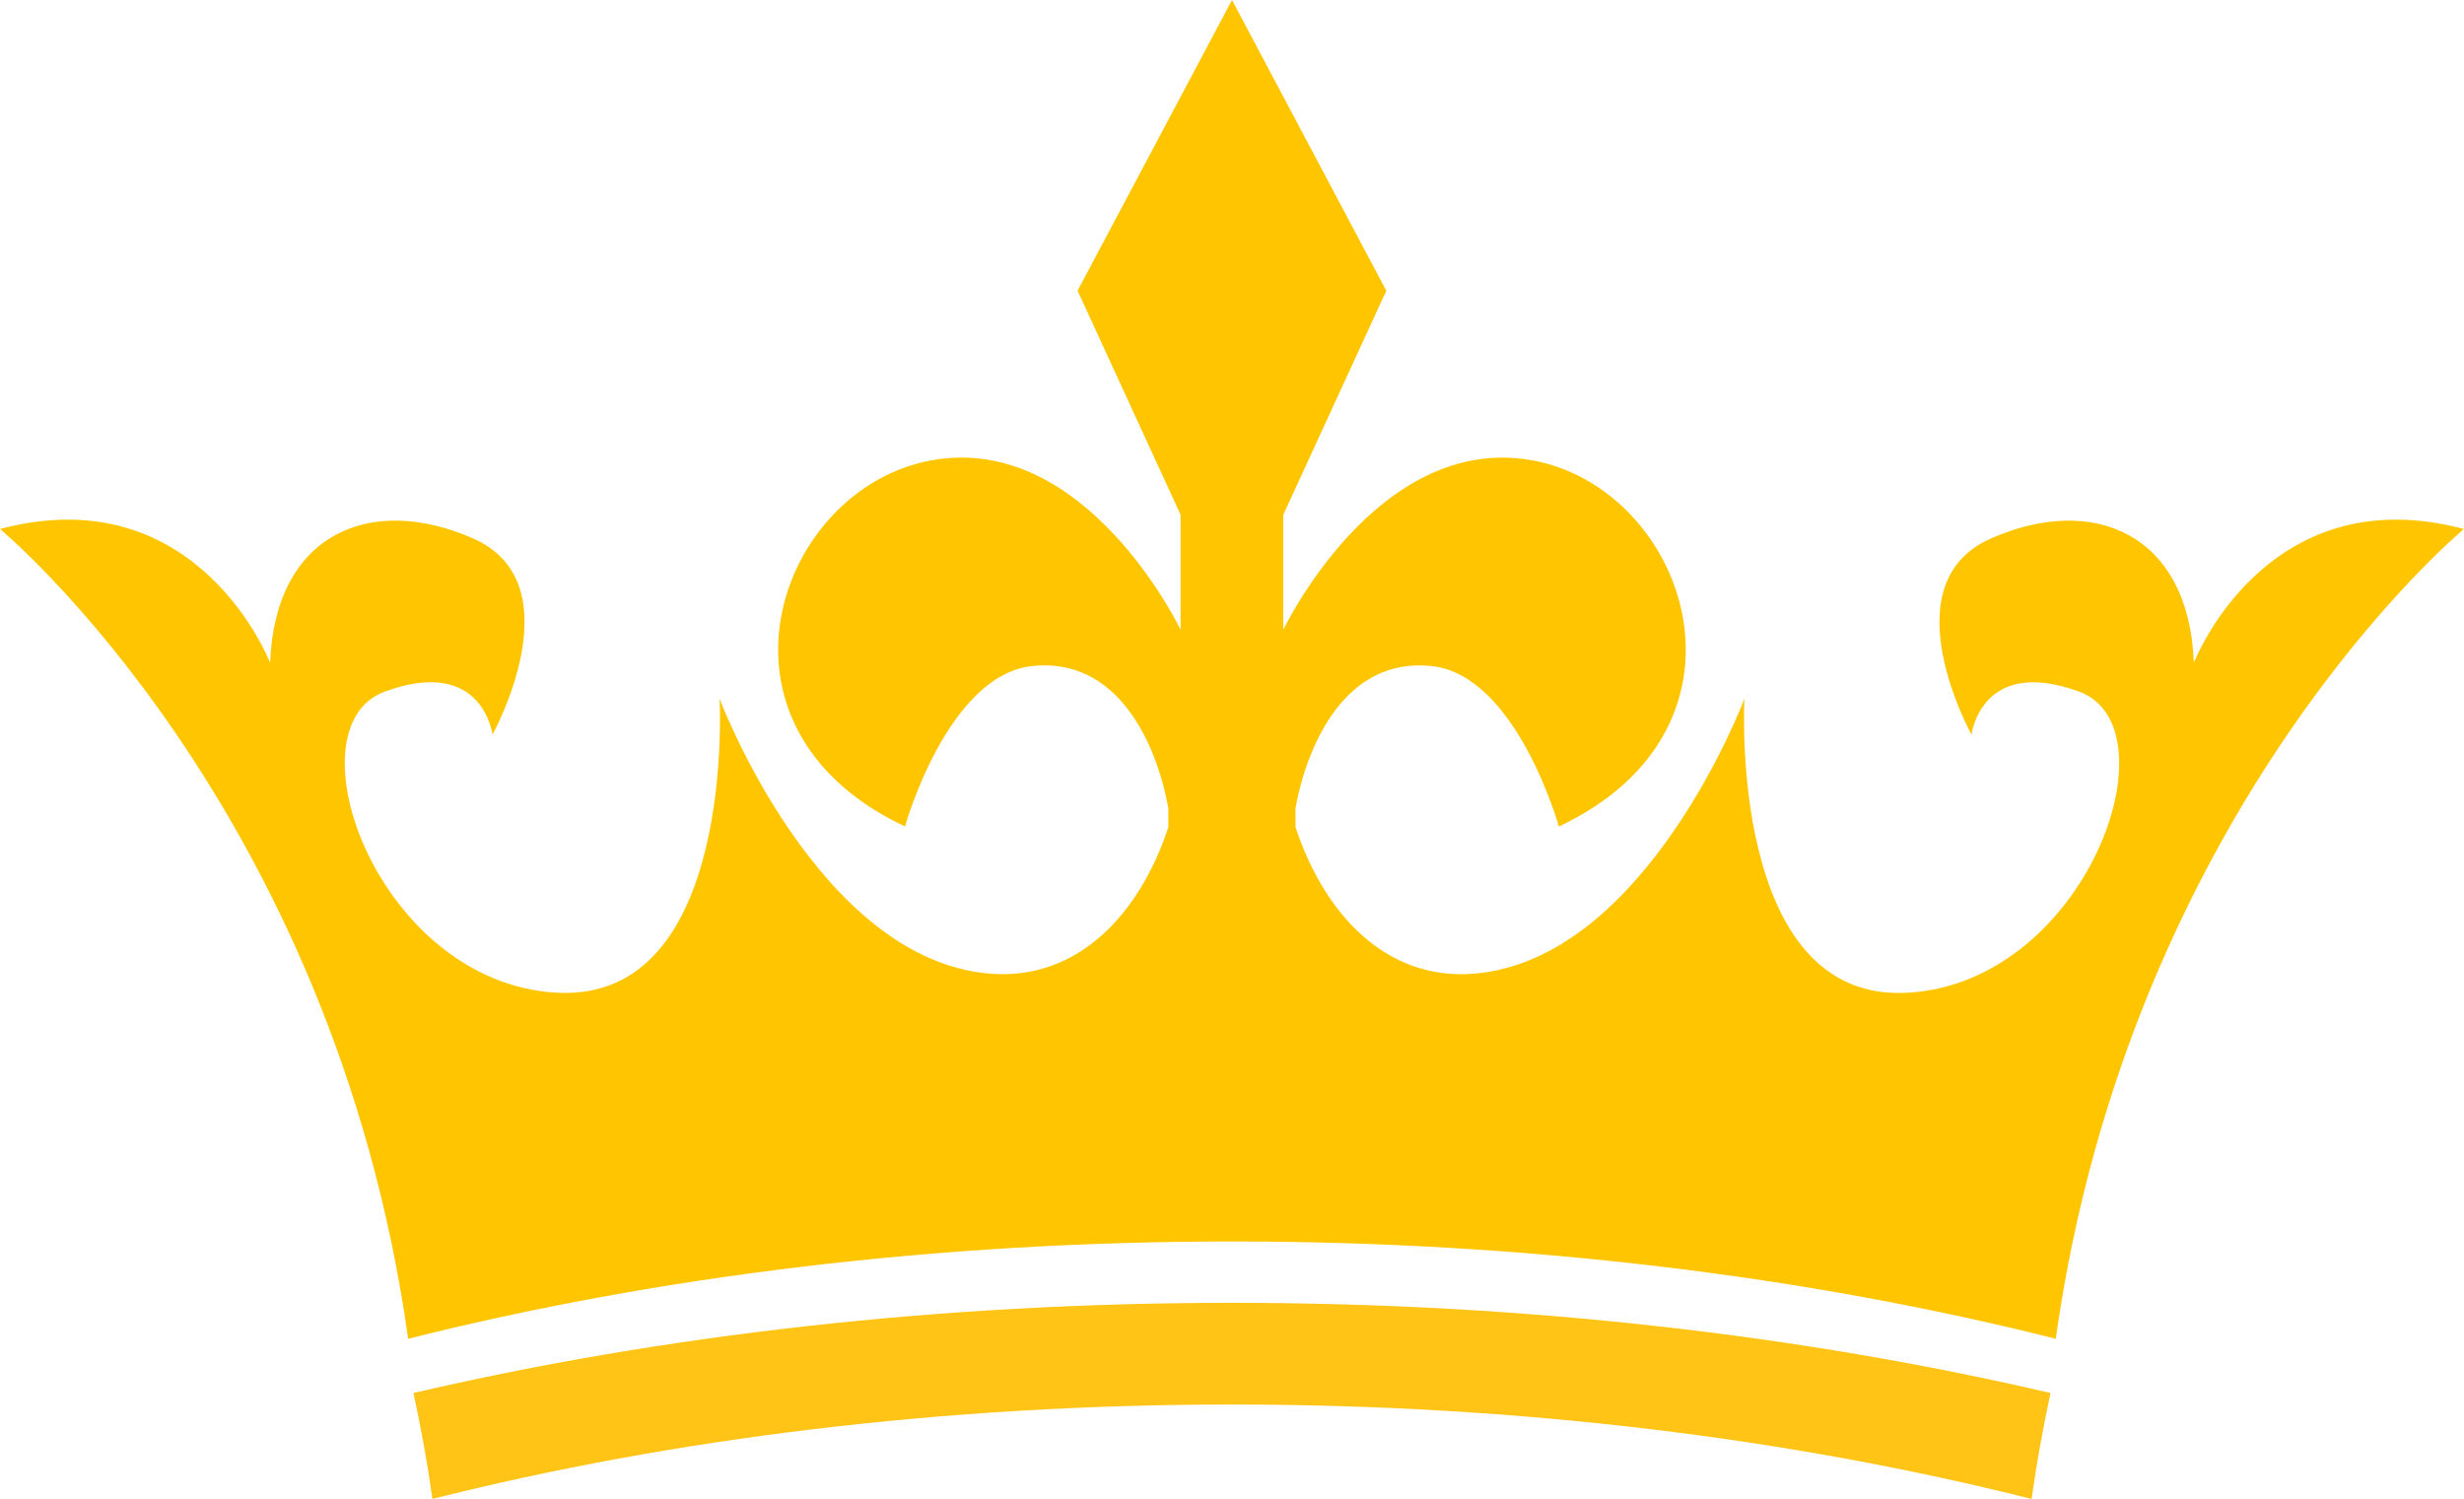
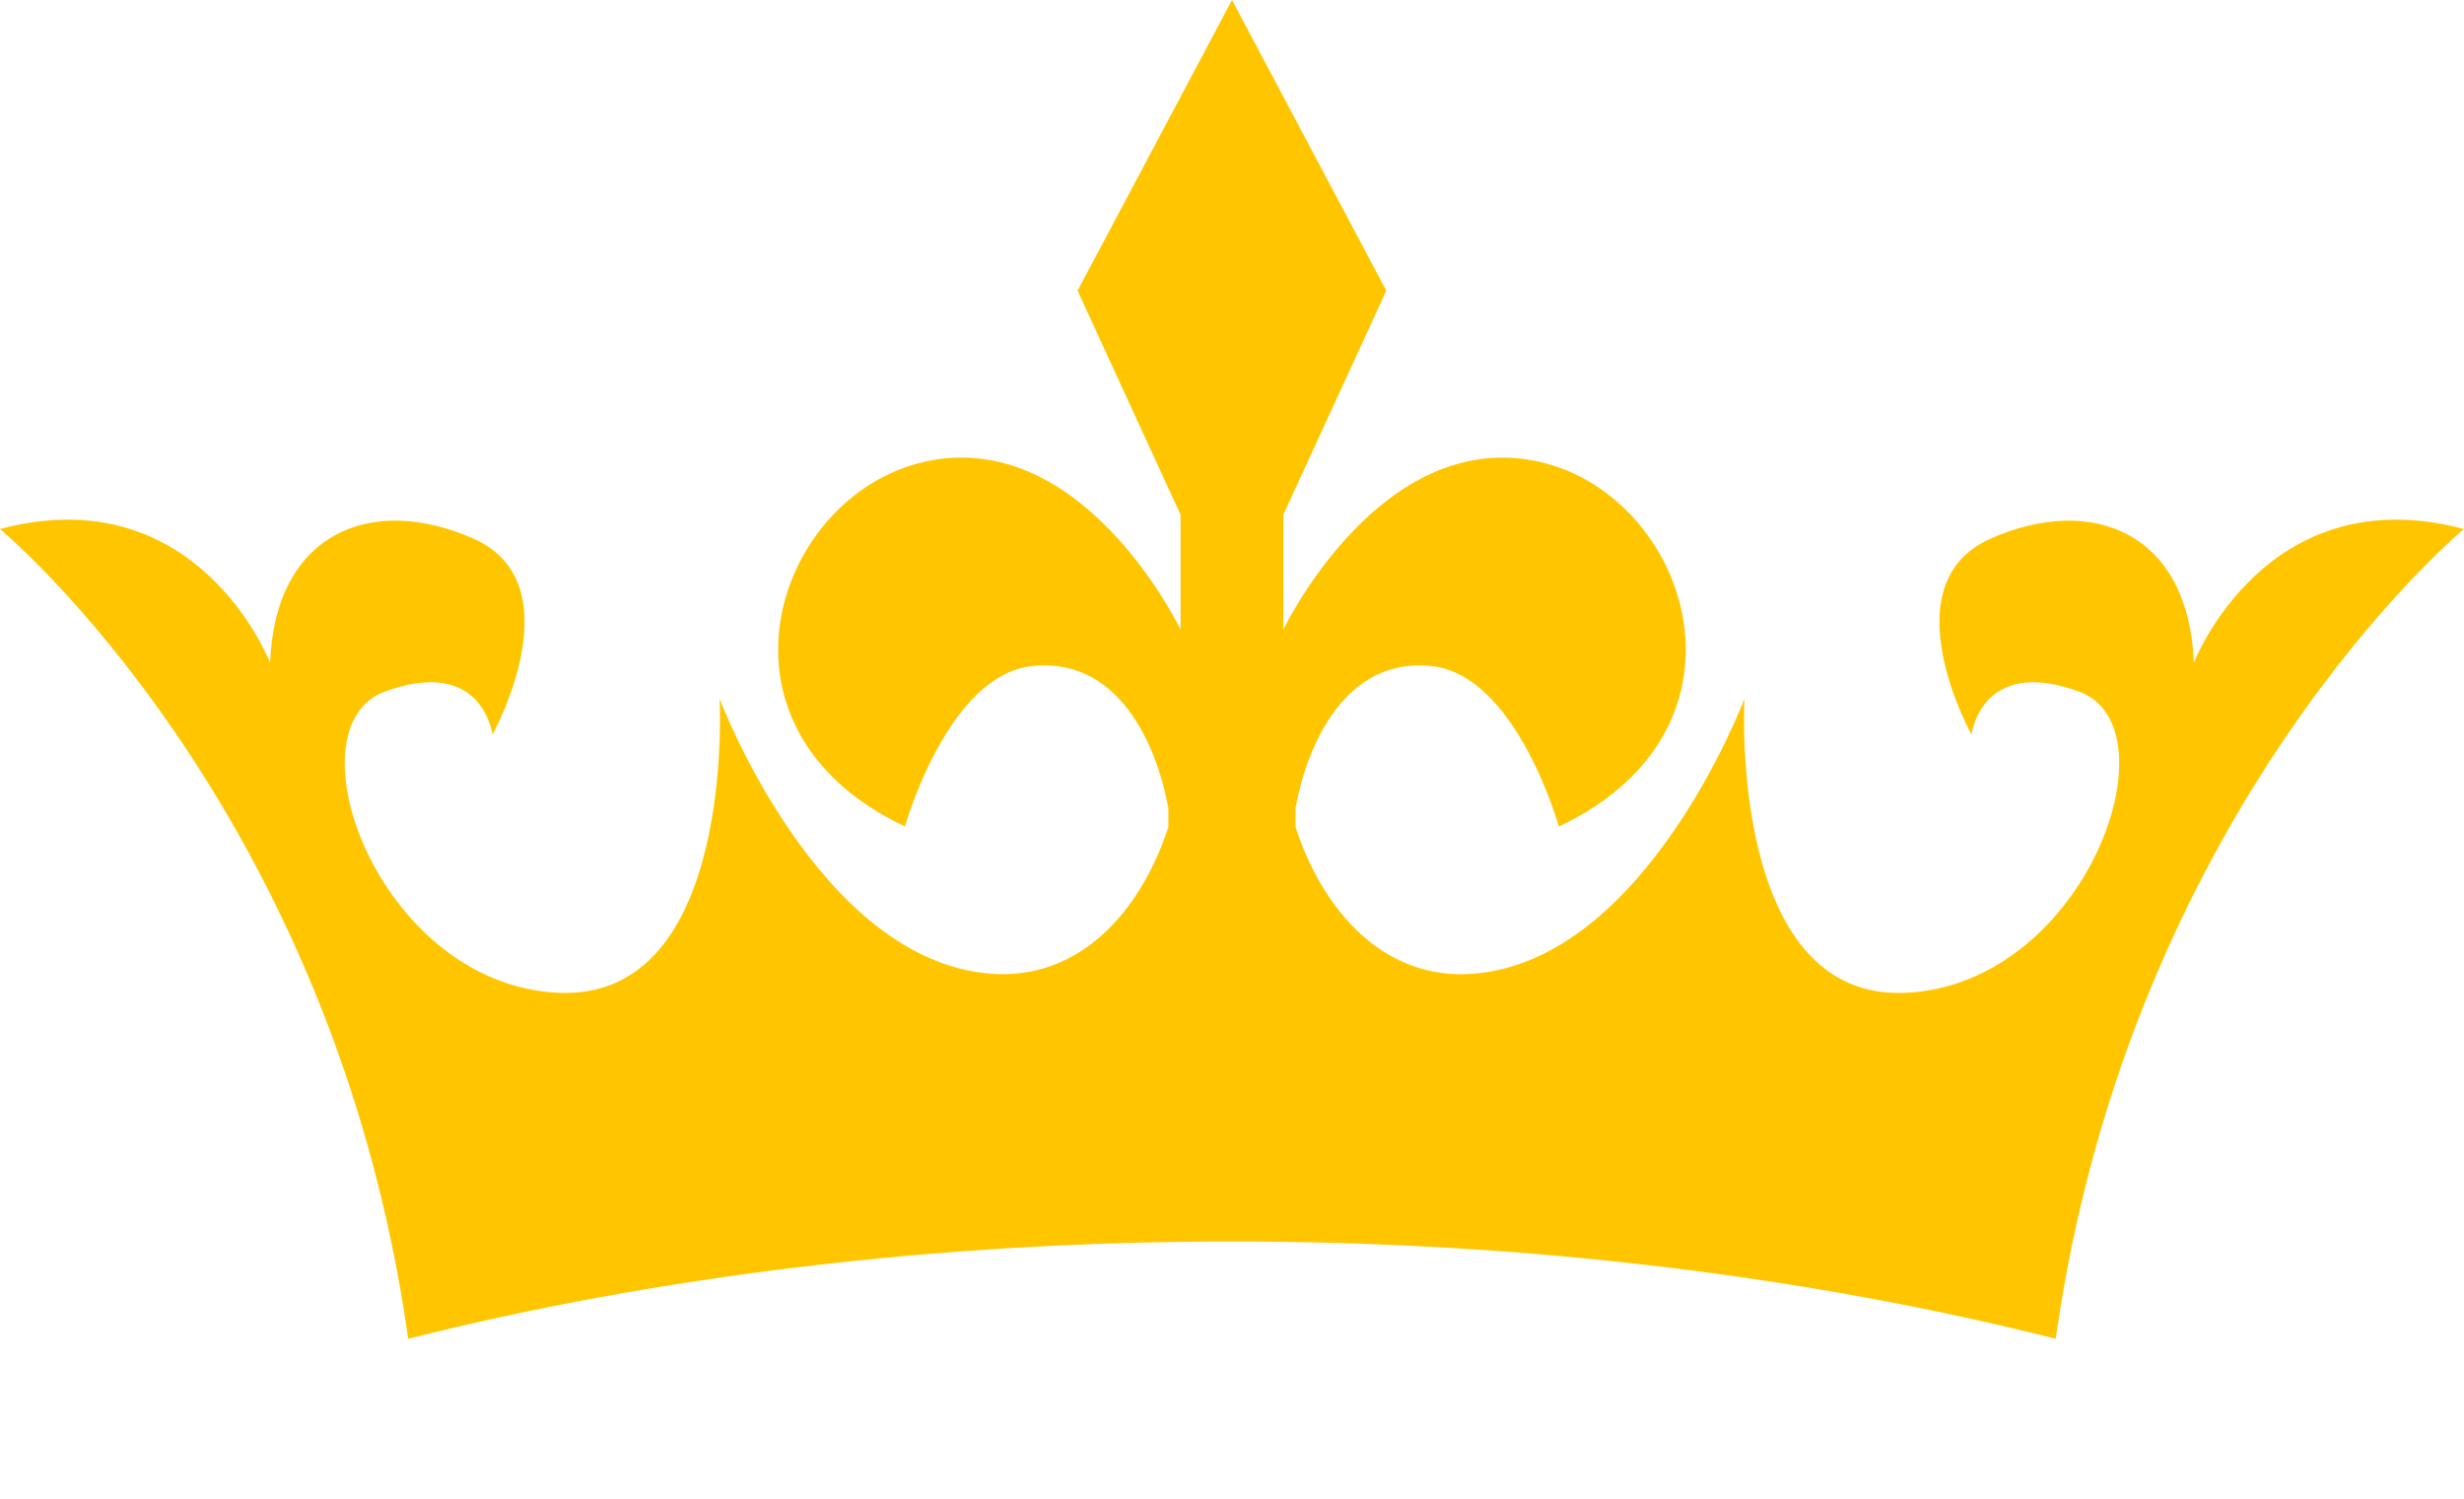
<svg xmlns="http://www.w3.org/2000/svg" id="Layer_2" viewBox="0 0 531.3 323.23">
  <defs>
    <style>.cls-1{fill:#ffc600;}.cls-1,.cls-2{stroke-width:0px;}.cls-2{fill:#ffc415;}</style>
  </defs>
  <g id="Layer_1-2">
-     <path class="cls-2" d="M89.15,300.39c1.6,7.35,2.99,14.95,4.09,22.84,51.73-13.02,110.33-20.36,172.41-20.36s120.68,7.34,172.41,20.36c1.11-7.88,2.49-15.49,4.09-22.84-53.52-12.47-113.36-19.45-176.51-19.45s-122.98,6.98-176.5,19.45Z" />
    <path class="cls-1" d="M473.05,142.94c-1.03-27.84-21.65-36.59-43.81-26.8-22.16,9.8-4.13,42.28-4.13,42.28,0,0,2.05-17.02,23.19-9.28,21.13,7.73,1.55,62.88-37.11,64.94-38.66,2.07-35.05-63.4-35.05-63.4,0,0-21.14,56.2-58.26,59.28-19.25,1.61-32.57-13.29-38.55-31.67v-3.98c2.63-14.36,11.1-32.64,29.38-30.68,18.29,1.96,27.42,34.6,27.42,34.6,45.71-21.55,27.42-73.11-5.88-78.99-33.29-5.88-53.54,36.55-53.54,36.55v-24.79l22.21-48.31L265.65,0l-33.3,62.68,22.21,48.31v24.79s-20.26-42.43-53.54-36.55c-33.29,5.88-51.58,57.44-5.88,78.99,0,0,9.13-32.64,27.42-34.6,18.28-1.96,26.76,16.32,29.37,30.68v4.03c-5.98,18.36-19.3,33.23-38.53,31.62-37.11-3.08-58.24-59.28-58.24-59.28,0,0,3.61,65.47-35.05,63.4-38.66-2.06-58.25-57.21-37.12-64.94,21.13-7.73,23.2,9.28,23.2,9.28,0,0,18.03-32.48-4.13-42.28-22.16-9.79-42.78-1.04-43.82,26.8,0,0-15.46-40.2-58.25-28.86,0,0,71.86,59.49,88.02,174.62,53.29-13.41,113.66-20.98,177.63-20.98s124.33,7.57,177.63,20.98c16.17-115.12,88.02-174.62,88.02-174.62-42.79-11.34-58.25,28.86-58.25,28.86Z" />
  </g>
</svg>